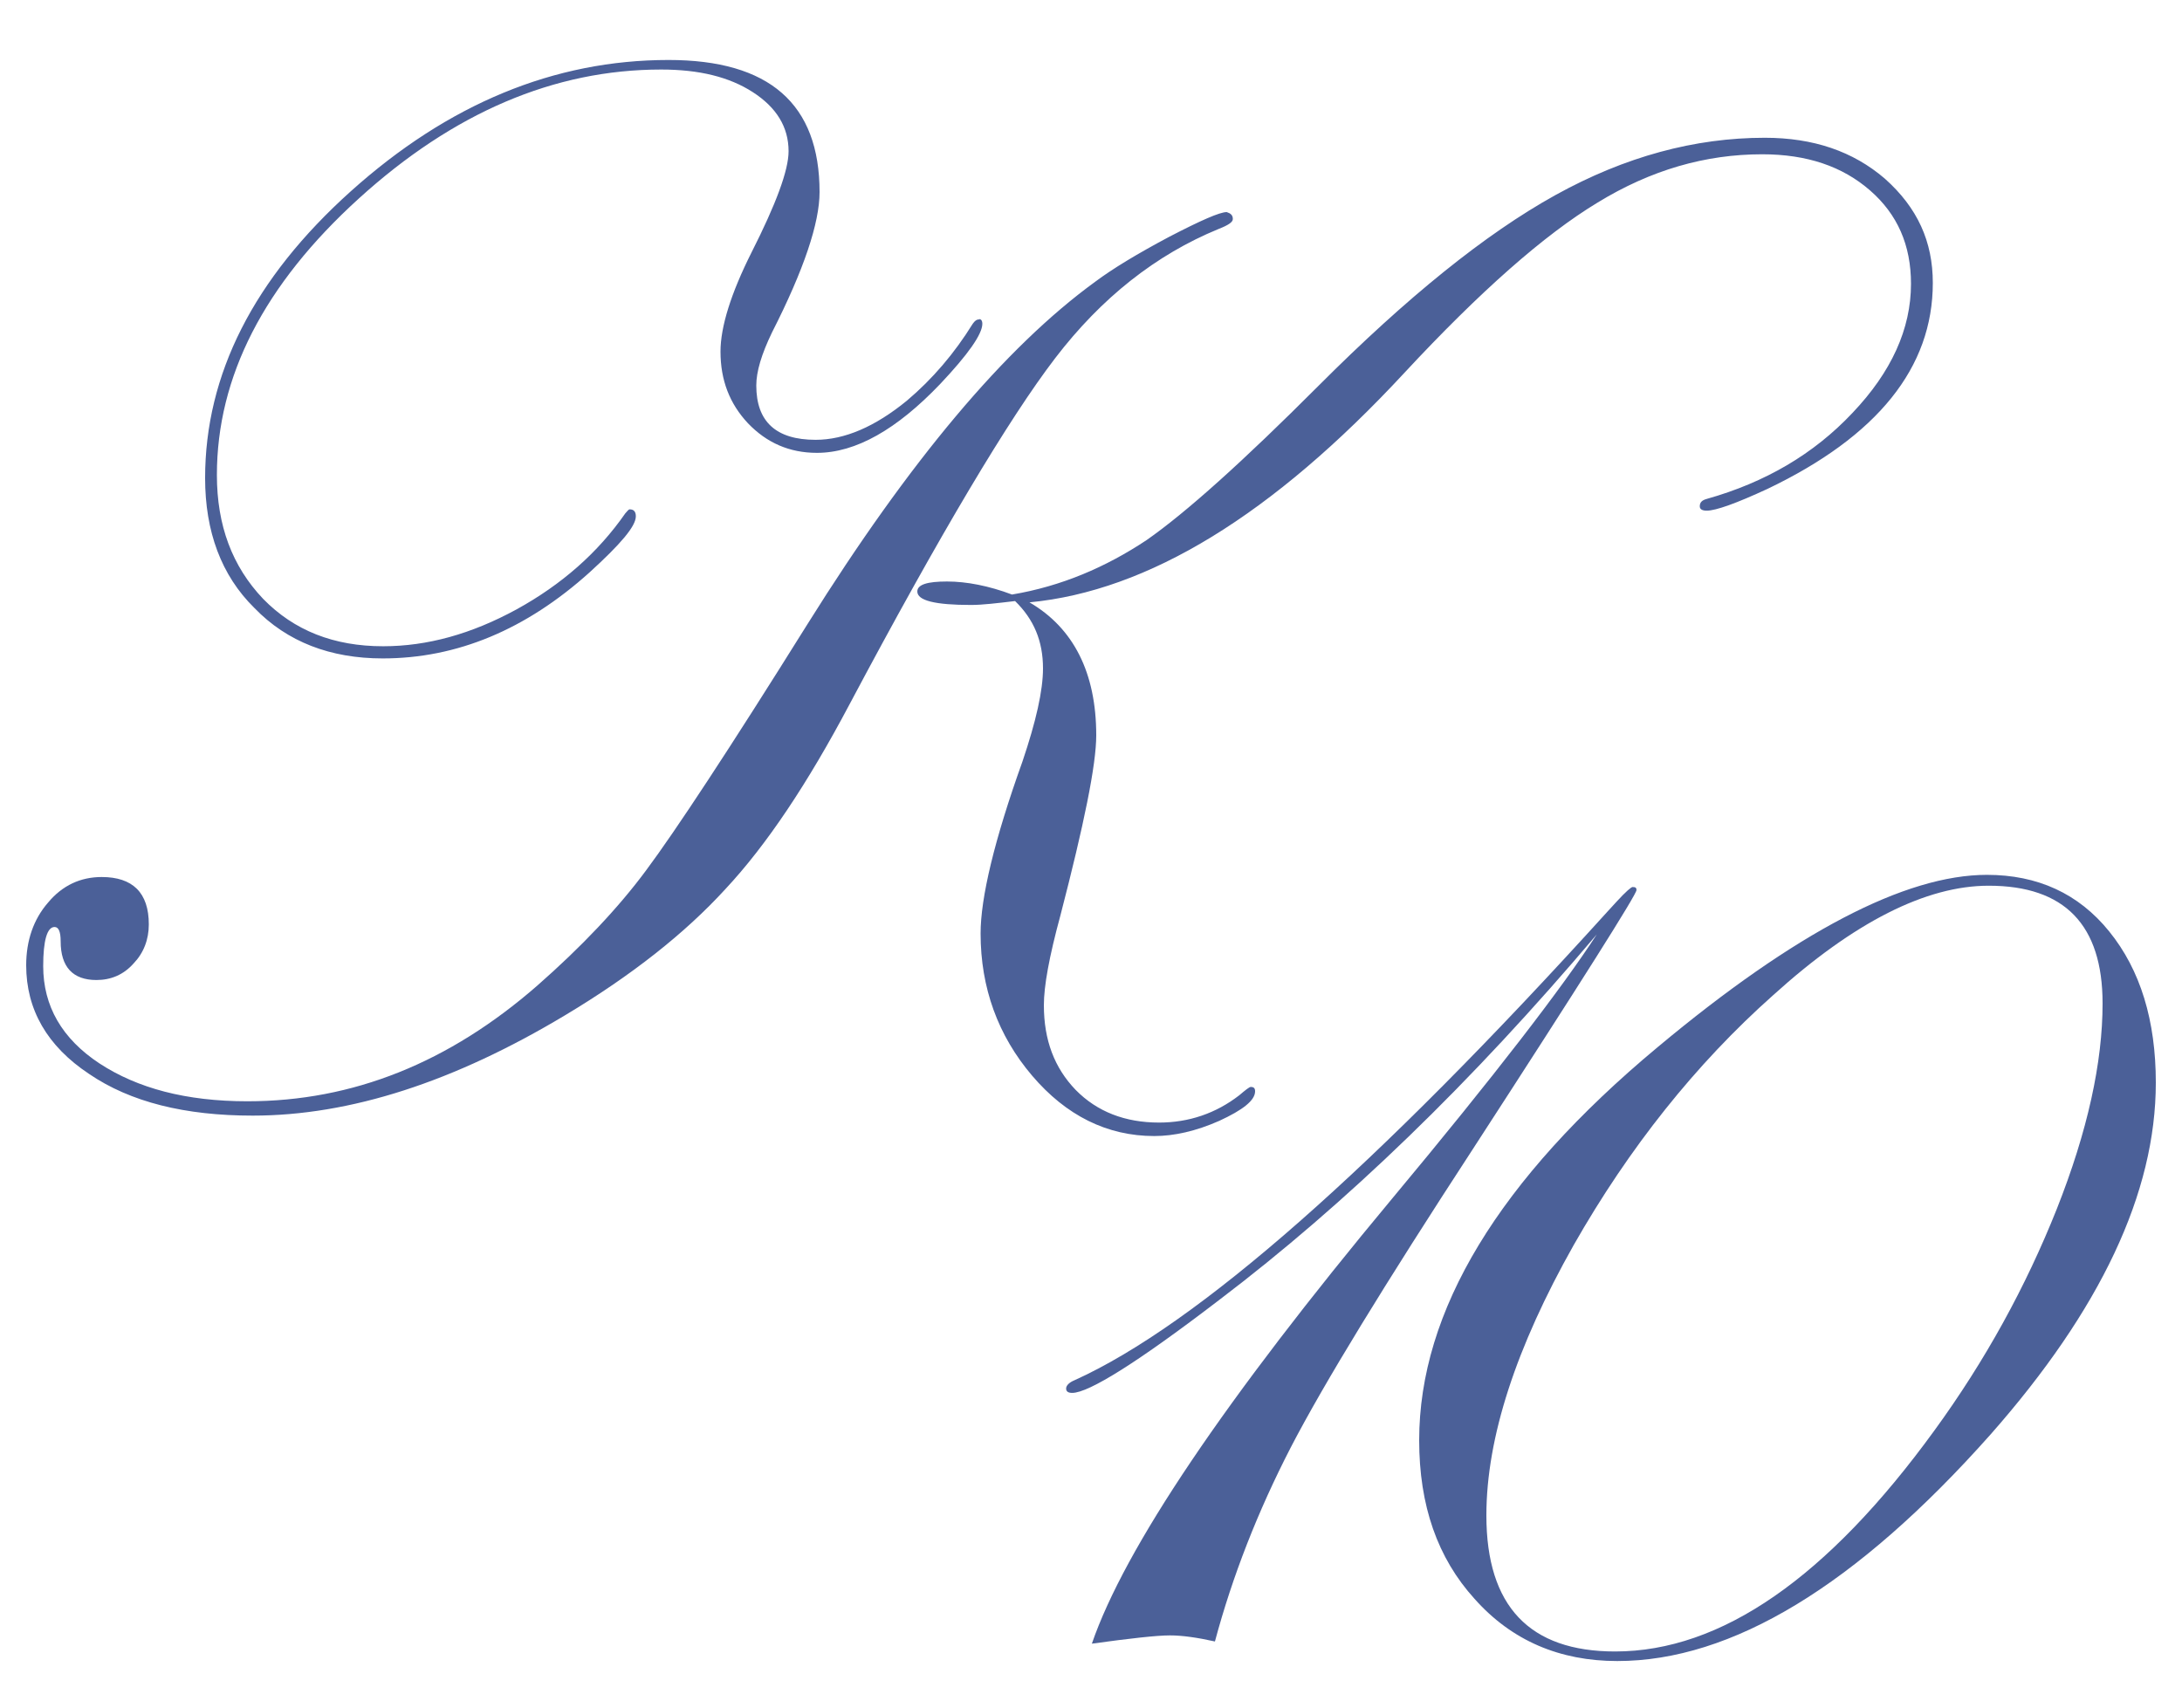
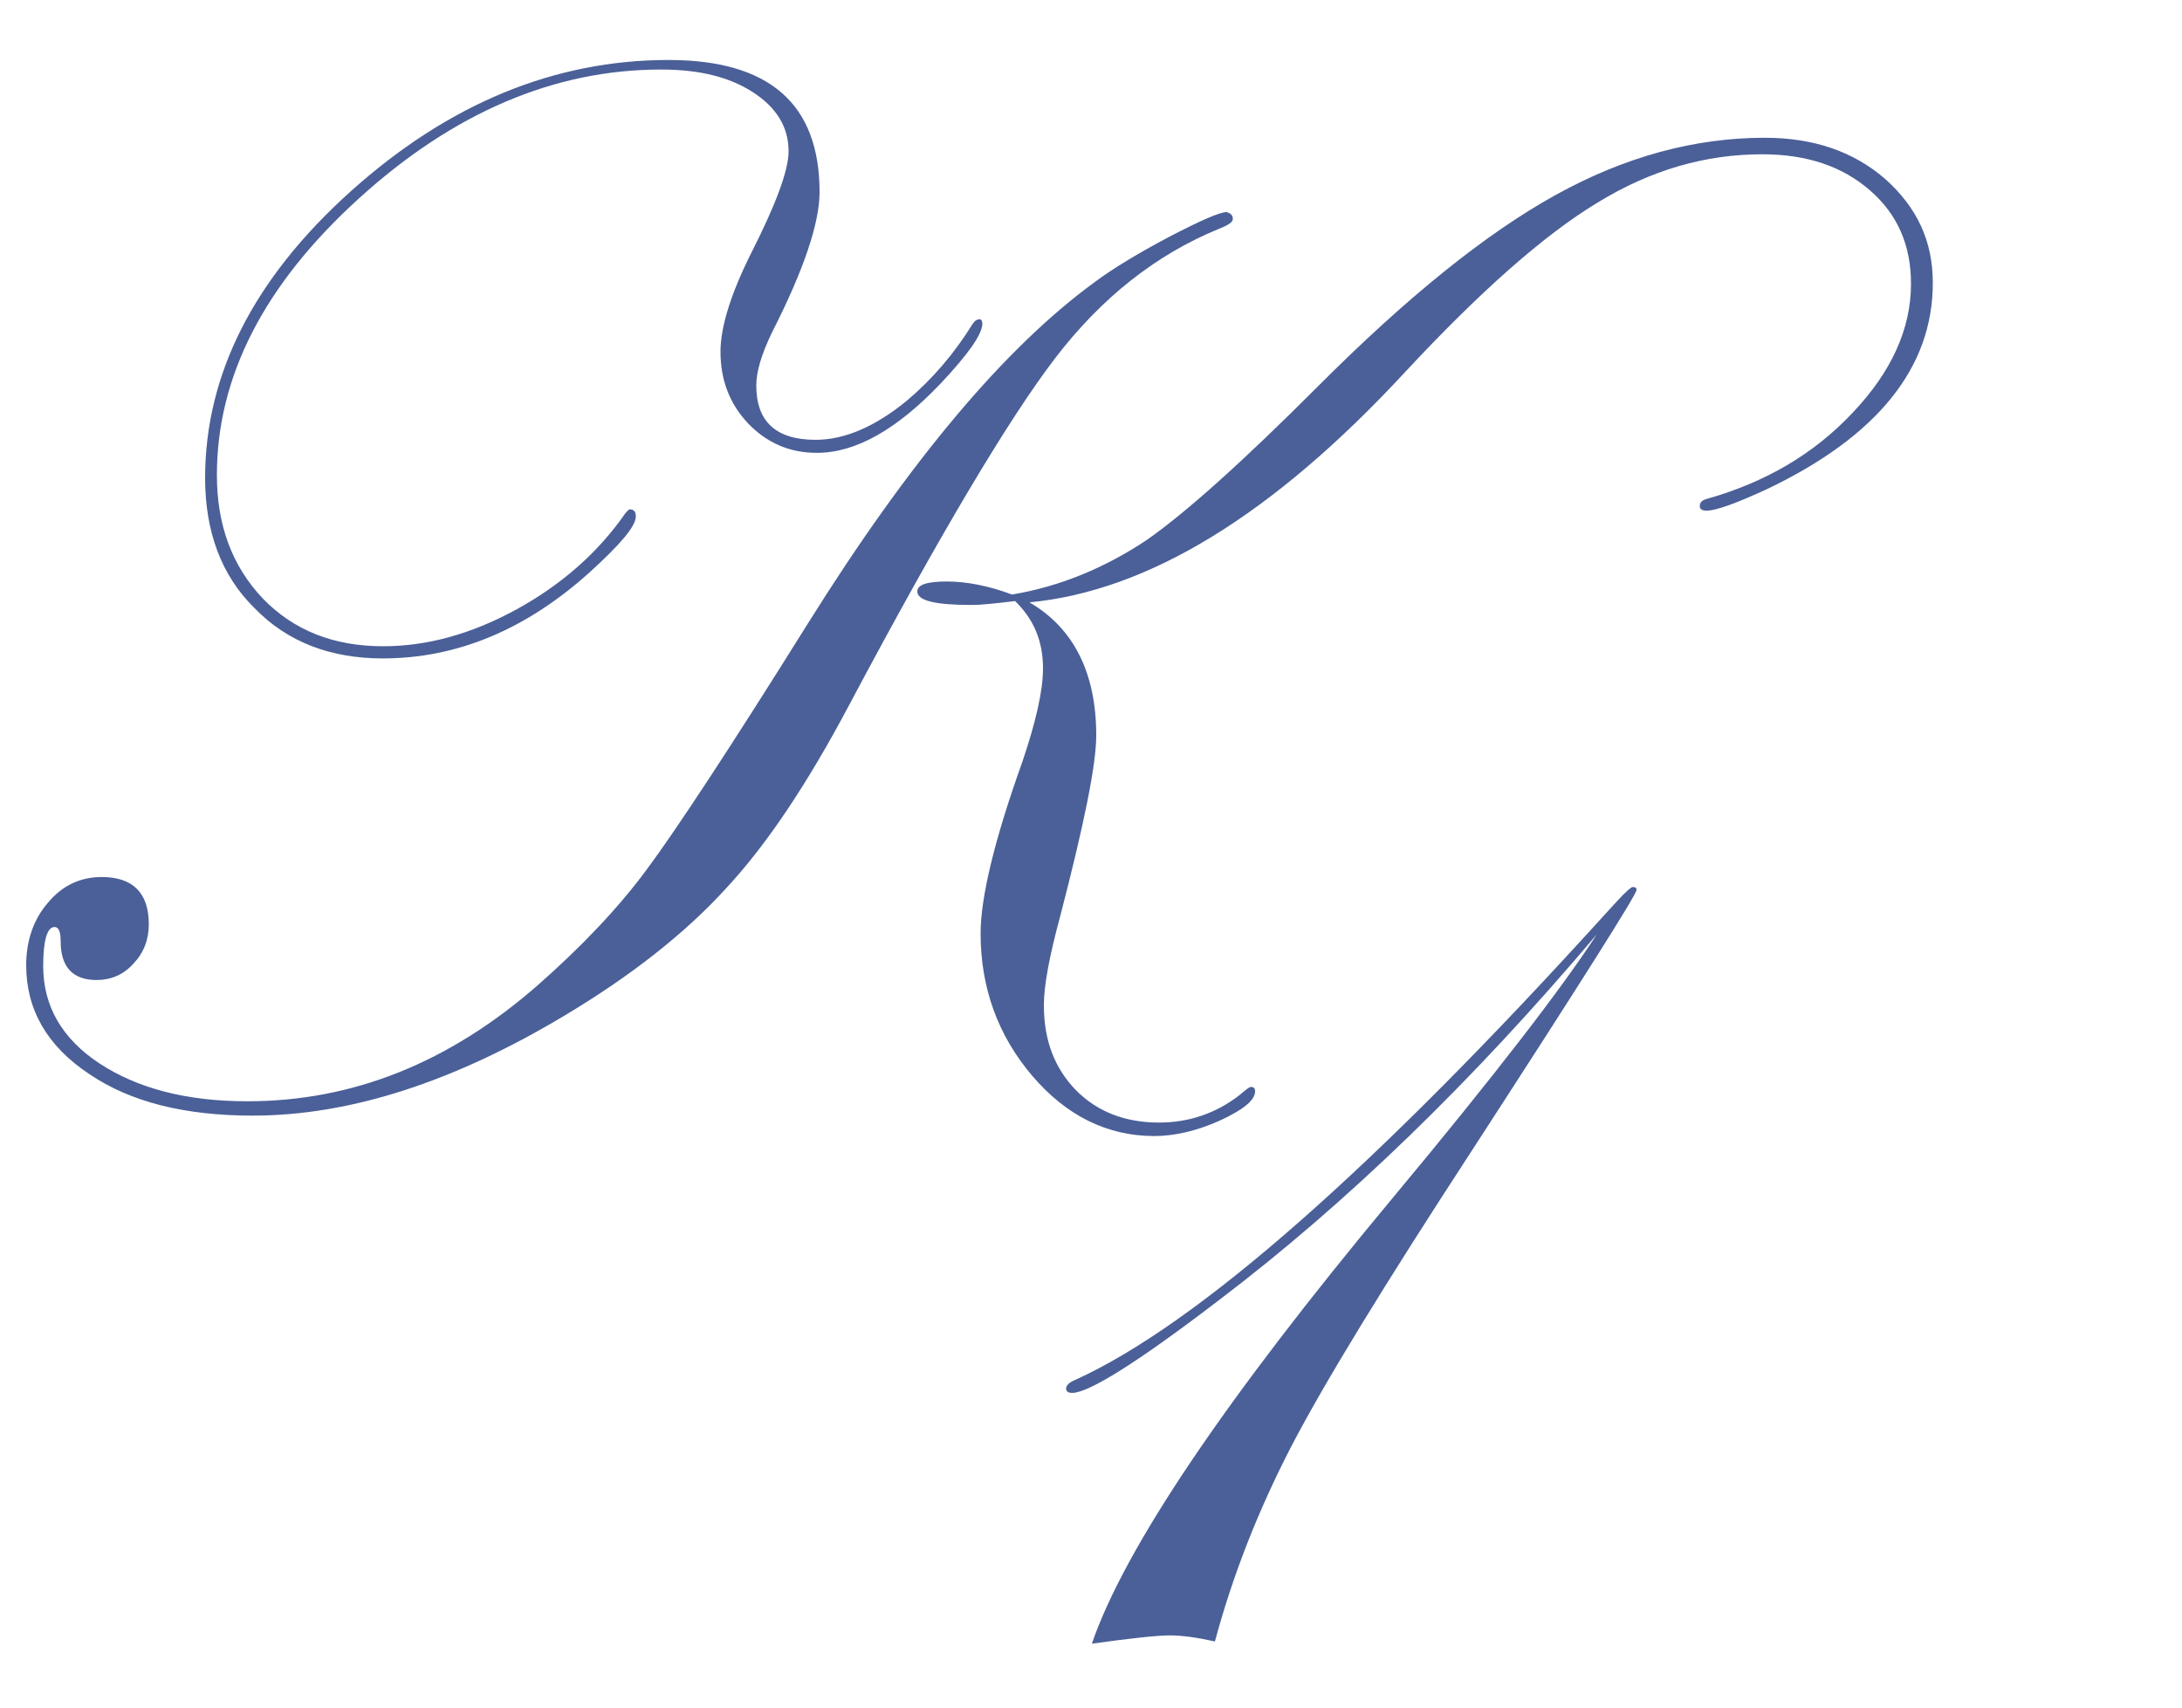
<svg xmlns="http://www.w3.org/2000/svg" width="244" height="191" viewBox="0 0 244 191" fill="none">
  <path d="M137.86 24.495C137.86 24.835 137.372 25.175 136.25 25.613C129.271 28.48 123.171 33.291 117.999 40.047C112.826 46.802 105.115 59.73 95.014 78.733C90.28 87.675 85.693 94.528 81.106 99.437C76.616 104.345 70.663 109.06 63.196 113.531C50.801 120.967 39.187 124.758 28.255 124.758C20.691 124.758 14.591 123.251 9.955 120.092C5.271 116.981 2.928 112.899 2.928 107.942C2.928 105.172 3.758 102.79 5.368 100.943C6.979 98.999 9.028 98.076 11.371 98.076C14.835 98.076 16.641 99.826 16.641 103.373C16.641 105.074 16.055 106.581 14.933 107.747C13.811 109.011 12.395 109.594 10.785 109.594C8.15 109.594 6.783 108.136 6.783 105.269C6.783 104.151 6.539 103.665 6.1 103.665C5.271 103.665 4.831 105.172 4.831 108.039C4.831 112.51 6.93 116.155 11.127 118.925C15.372 121.696 20.789 123.154 27.67 123.154C39.479 123.154 50.215 118.828 60.073 110.226C65.002 105.901 69.15 101.526 72.273 97.298C75.494 92.973 81.496 83.885 90.329 69.742C101.699 51.565 112.387 38.832 122.488 31.493C124.44 30.035 127.173 28.383 130.735 26.487C134.298 24.64 136.396 23.717 137.177 23.717C137.616 23.863 137.86 24.057 137.86 24.495ZM109.849 36.207C109.849 37.374 108.239 39.658 105.115 42.963C100.284 48.017 95.697 50.642 91.354 50.642C88.279 50.642 85.742 49.524 83.643 47.337C81.594 45.15 80.569 42.526 80.569 39.318C80.569 36.548 81.74 32.805 84.034 28.237C86.767 22.842 88.182 19.051 88.182 16.913C88.182 14.191 86.815 12.004 84.18 10.303C81.545 8.602 78.178 7.776 73.932 7.776C61.976 7.776 50.703 12.588 40.114 22.21C29.524 31.833 24.254 42.137 24.254 53.12C24.254 58.758 25.962 63.327 29.427 66.972C32.891 70.519 37.332 72.269 42.847 72.269C47.775 72.269 52.704 70.908 57.779 68.138C62.806 65.368 66.856 61.82 69.931 57.397C70.175 57.154 70.272 56.96 70.419 56.96C70.858 56.96 71.102 57.203 71.102 57.737C71.102 58.855 69.394 60.848 65.929 64.007C58.804 70.422 51.094 73.63 42.798 73.63C36.942 73.63 32.111 71.783 28.451 67.992C24.742 64.347 22.936 59.438 22.936 53.461C22.936 41.894 28.353 31.153 39.235 21.384C50.118 11.616 61.976 6.707 74.762 6.707C86.035 6.707 91.647 11.616 91.647 21.481C91.647 24.932 89.89 30.181 86.327 37.179C85.156 39.609 84.571 41.553 84.571 43.109C84.571 47.142 86.767 49.184 91.207 49.184C94.428 49.184 97.844 47.726 101.407 44.81C104.286 42.38 106.726 39.512 108.775 36.207C109.019 35.867 109.215 35.721 109.459 35.721C109.605 35.624 109.849 35.77 109.849 36.207ZM216.135 31.639C216.135 41.116 209.938 48.795 197.64 54.676C194.175 56.279 191.882 57.106 190.857 57.106C190.369 57.106 190.076 56.96 190.076 56.62C190.076 56.182 190.32 55.939 190.857 55.793C197.396 53.947 202.813 50.788 207.156 46.17C211.499 41.602 213.695 36.791 213.695 31.736C213.695 27.411 212.183 23.96 209.108 21.287C206.034 18.614 202.081 17.253 197.055 17.253C190.711 17.253 184.611 19.003 178.657 22.648C172.703 26.244 165.53 32.562 157.039 41.699C142.301 57.592 128.393 66.097 115.119 67.36C120.048 70.228 122.586 75.234 122.586 82.232C122.586 85.537 121.219 92.195 118.584 102.353C117.315 107.018 116.73 110.275 116.73 112.413C116.73 116.301 117.901 119.411 120.292 121.89C122.683 124.32 125.807 125.535 129.613 125.535C132.931 125.535 135.957 124.515 138.592 122.473C139.275 121.89 139.715 121.55 139.861 121.55C140.203 121.55 140.349 121.696 140.349 122.036C140.349 123.057 138.983 124.126 136.347 125.341C133.712 126.507 131.272 127.042 129.076 127.042C123.806 127.042 119.219 124.758 115.412 120.286C111.606 115.815 109.654 110.469 109.654 104.394C109.654 100.409 111.167 93.993 114.339 85.148C115.851 80.677 116.632 77.226 116.632 74.748C116.632 71.686 115.607 69.256 113.509 67.215C111.459 67.457 109.849 67.652 108.58 67.652C104.579 67.652 102.578 67.166 102.578 66.145C102.578 65.368 103.7 65.028 105.896 65.028C108.092 65.028 110.581 65.513 113.167 66.486C118.682 65.562 123.659 63.424 128.198 60.41C132.59 57.349 138.983 51.614 147.474 43.109C157.331 33.243 166.115 26.147 173.923 21.822C181.731 17.496 189.539 15.406 197.347 15.406C202.764 15.406 207.205 16.913 210.767 19.975C214.427 23.231 216.135 27.022 216.135 31.639Z" fill="#4B6098" />
  <path d="M183 99.534C183 100.02 176.9 109.691 164.7 128.5C154.842 143.615 148.059 154.695 144.35 161.84C140.641 169.033 137.811 176.274 135.859 183.564C133.907 183.127 132.199 182.884 130.833 182.884C129.32 182.884 126.343 183.224 122.097 183.807C125.757 173.164 136.933 156.542 155.672 134.04C167.14 120.286 174.753 110.372 178.559 104.491C164.553 121.064 150.499 134.623 136.347 145.364C127.27 152.314 121.756 155.765 119.901 155.765C119.462 155.765 119.218 155.619 119.218 155.279C119.218 154.938 119.56 154.598 120.145 154.355C133.809 148.183 153.72 130.687 179.779 101.915L180.804 100.797C181.829 99.68 182.414 99.194 182.561 99.194C182.902 99.194 183 99.291 183 99.534Z" fill="#4B6098" />
-   <path d="M241.072 121.064C241.072 133.408 234.875 146.482 222.577 160.43C207.547 177.343 193.639 185.751 180.853 185.751C174.411 185.751 169.043 183.467 164.895 178.801C160.747 174.233 158.698 168.352 158.698 161.062C158.698 146.628 167.579 131.902 185.391 117.079C200.763 104.248 213.061 97.833 222.187 97.833C227.847 97.833 232.435 99.923 235.851 104.151C239.364 108.476 241.072 114.163 241.072 121.064ZM235.119 112.219C235.119 103.422 230.873 99.048 222.382 99.048C215.403 99.048 207.351 103.082 198.275 111.295C189.637 118.974 182.171 128.354 175.973 139.24C169.531 150.662 166.213 160.77 166.213 169.47C166.213 179.627 171.044 184.682 180.609 184.682C192.467 184.682 204.375 176.42 216.331 159.944C221.991 152.168 226.53 143.906 229.995 135.207C233.459 126.459 235.119 118.78 235.119 112.219Z" fill="#4B6098" />
</svg>